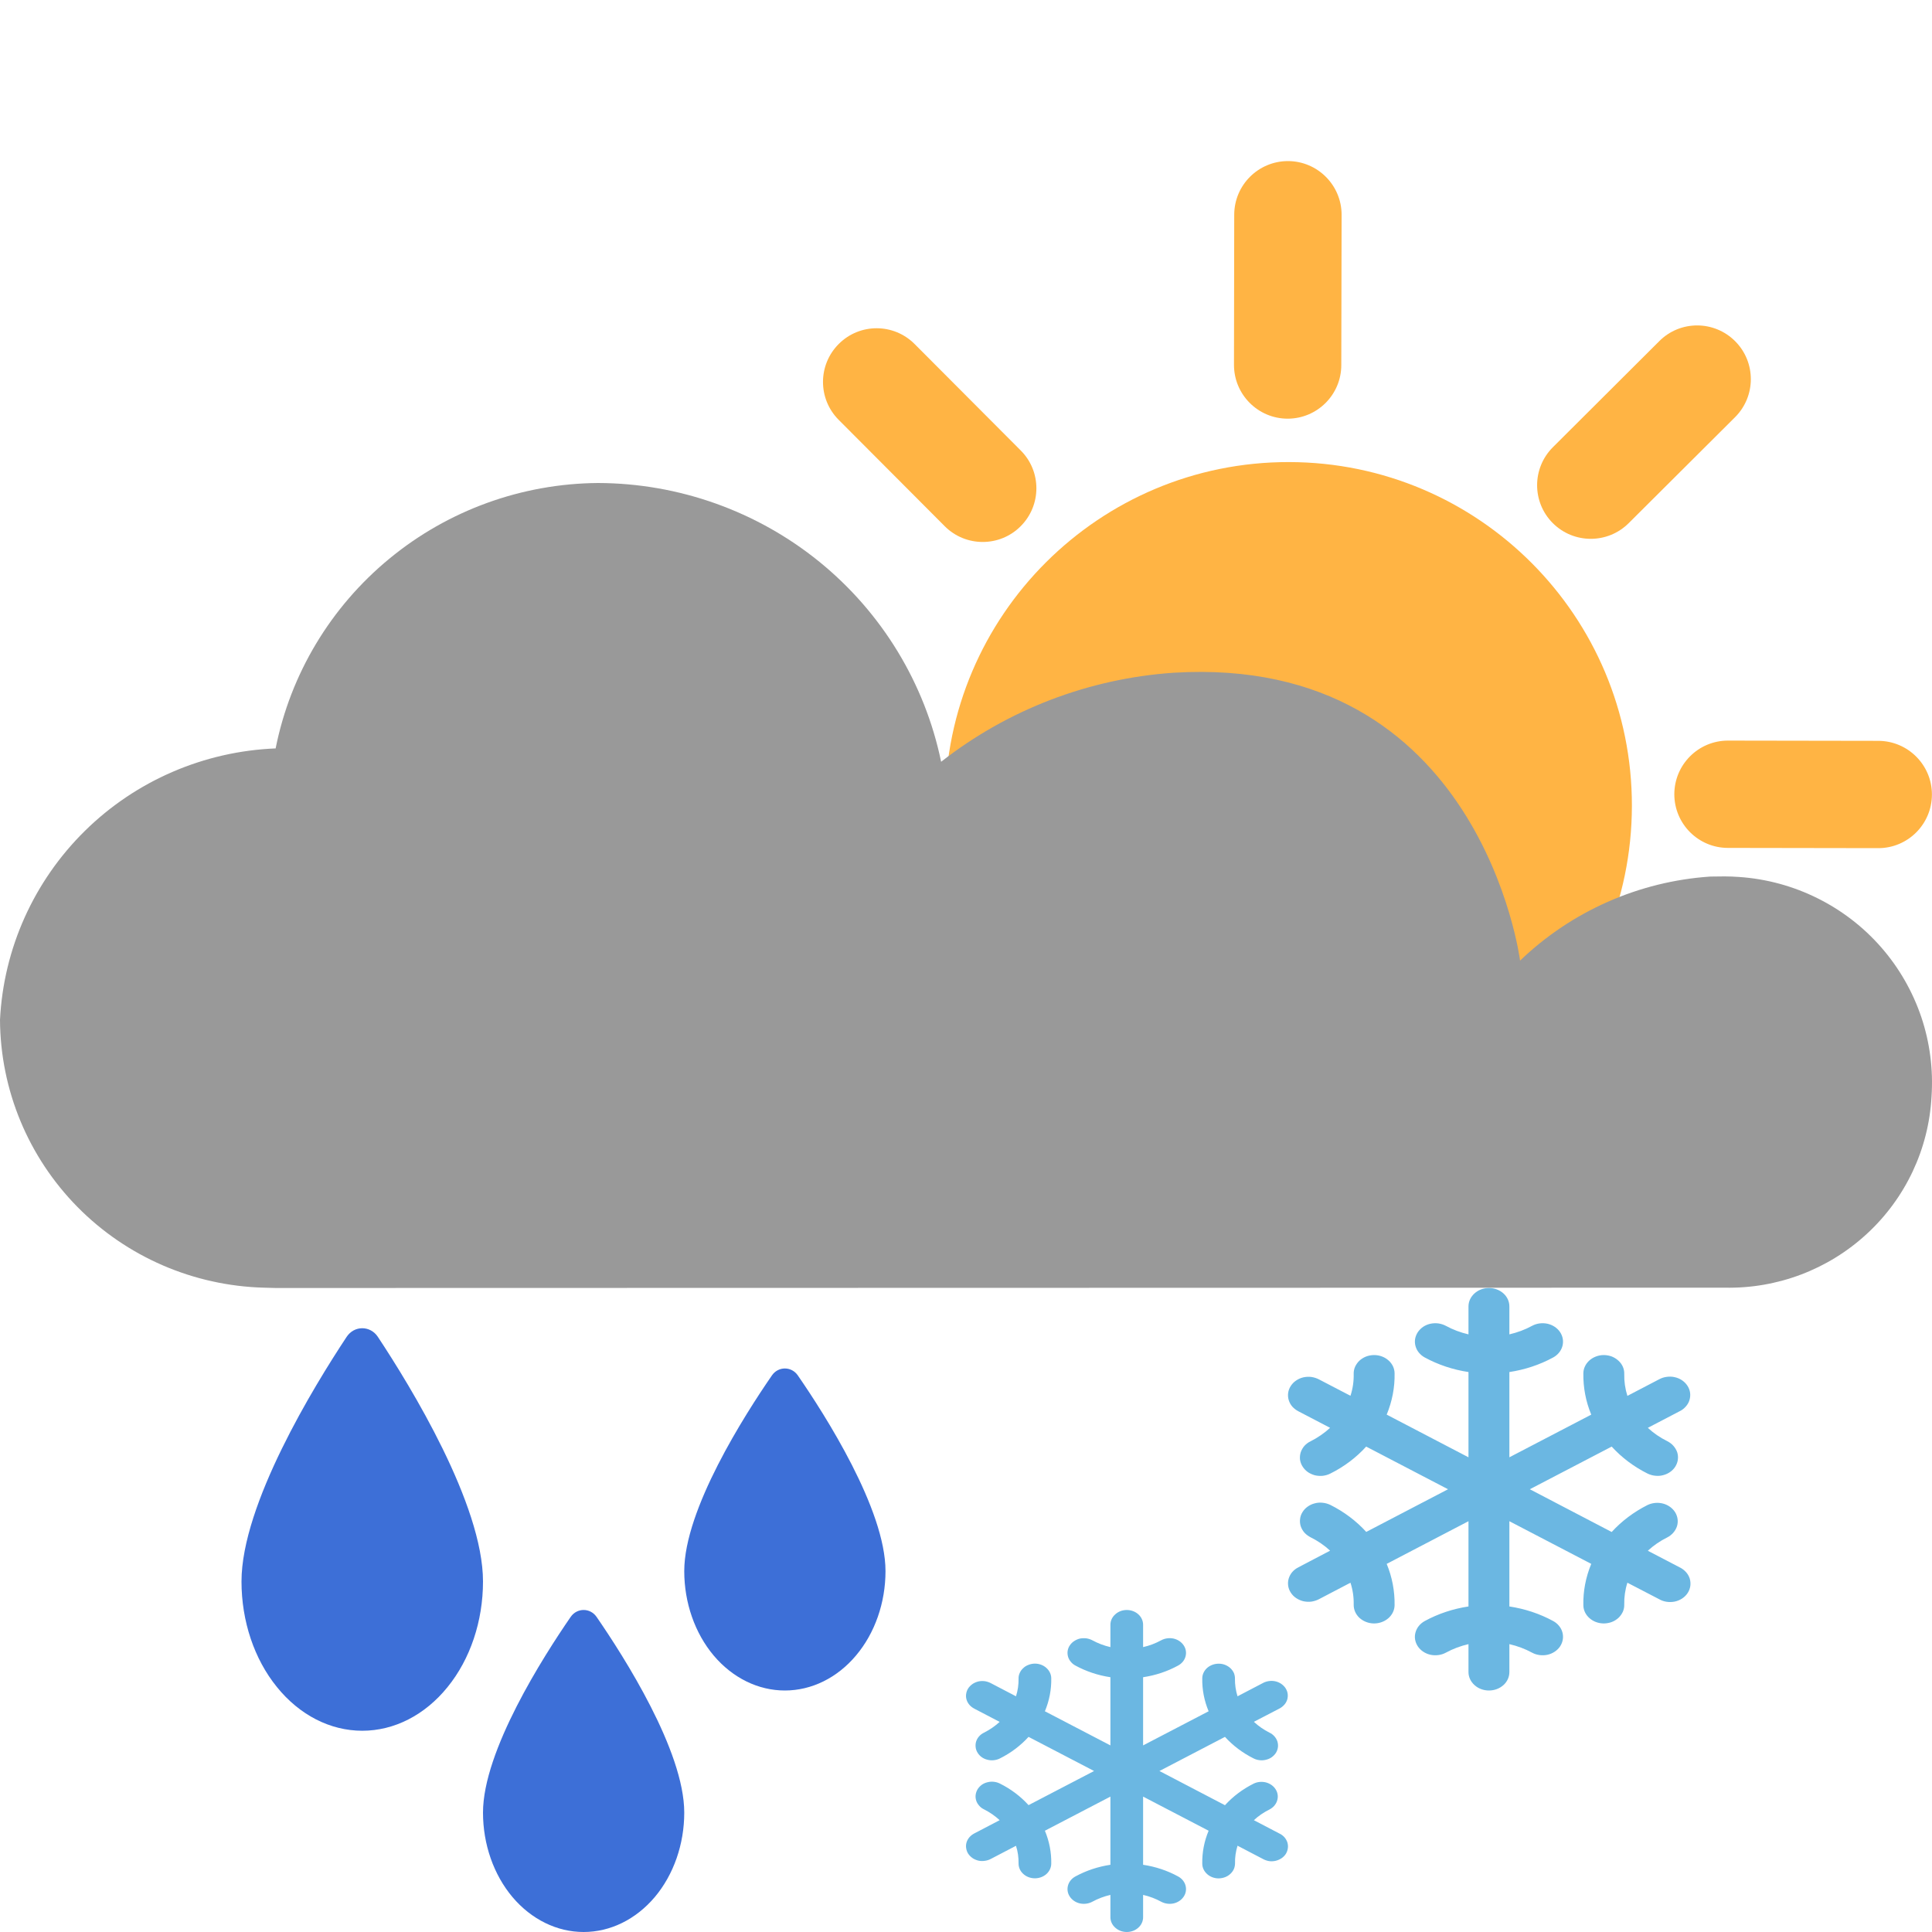
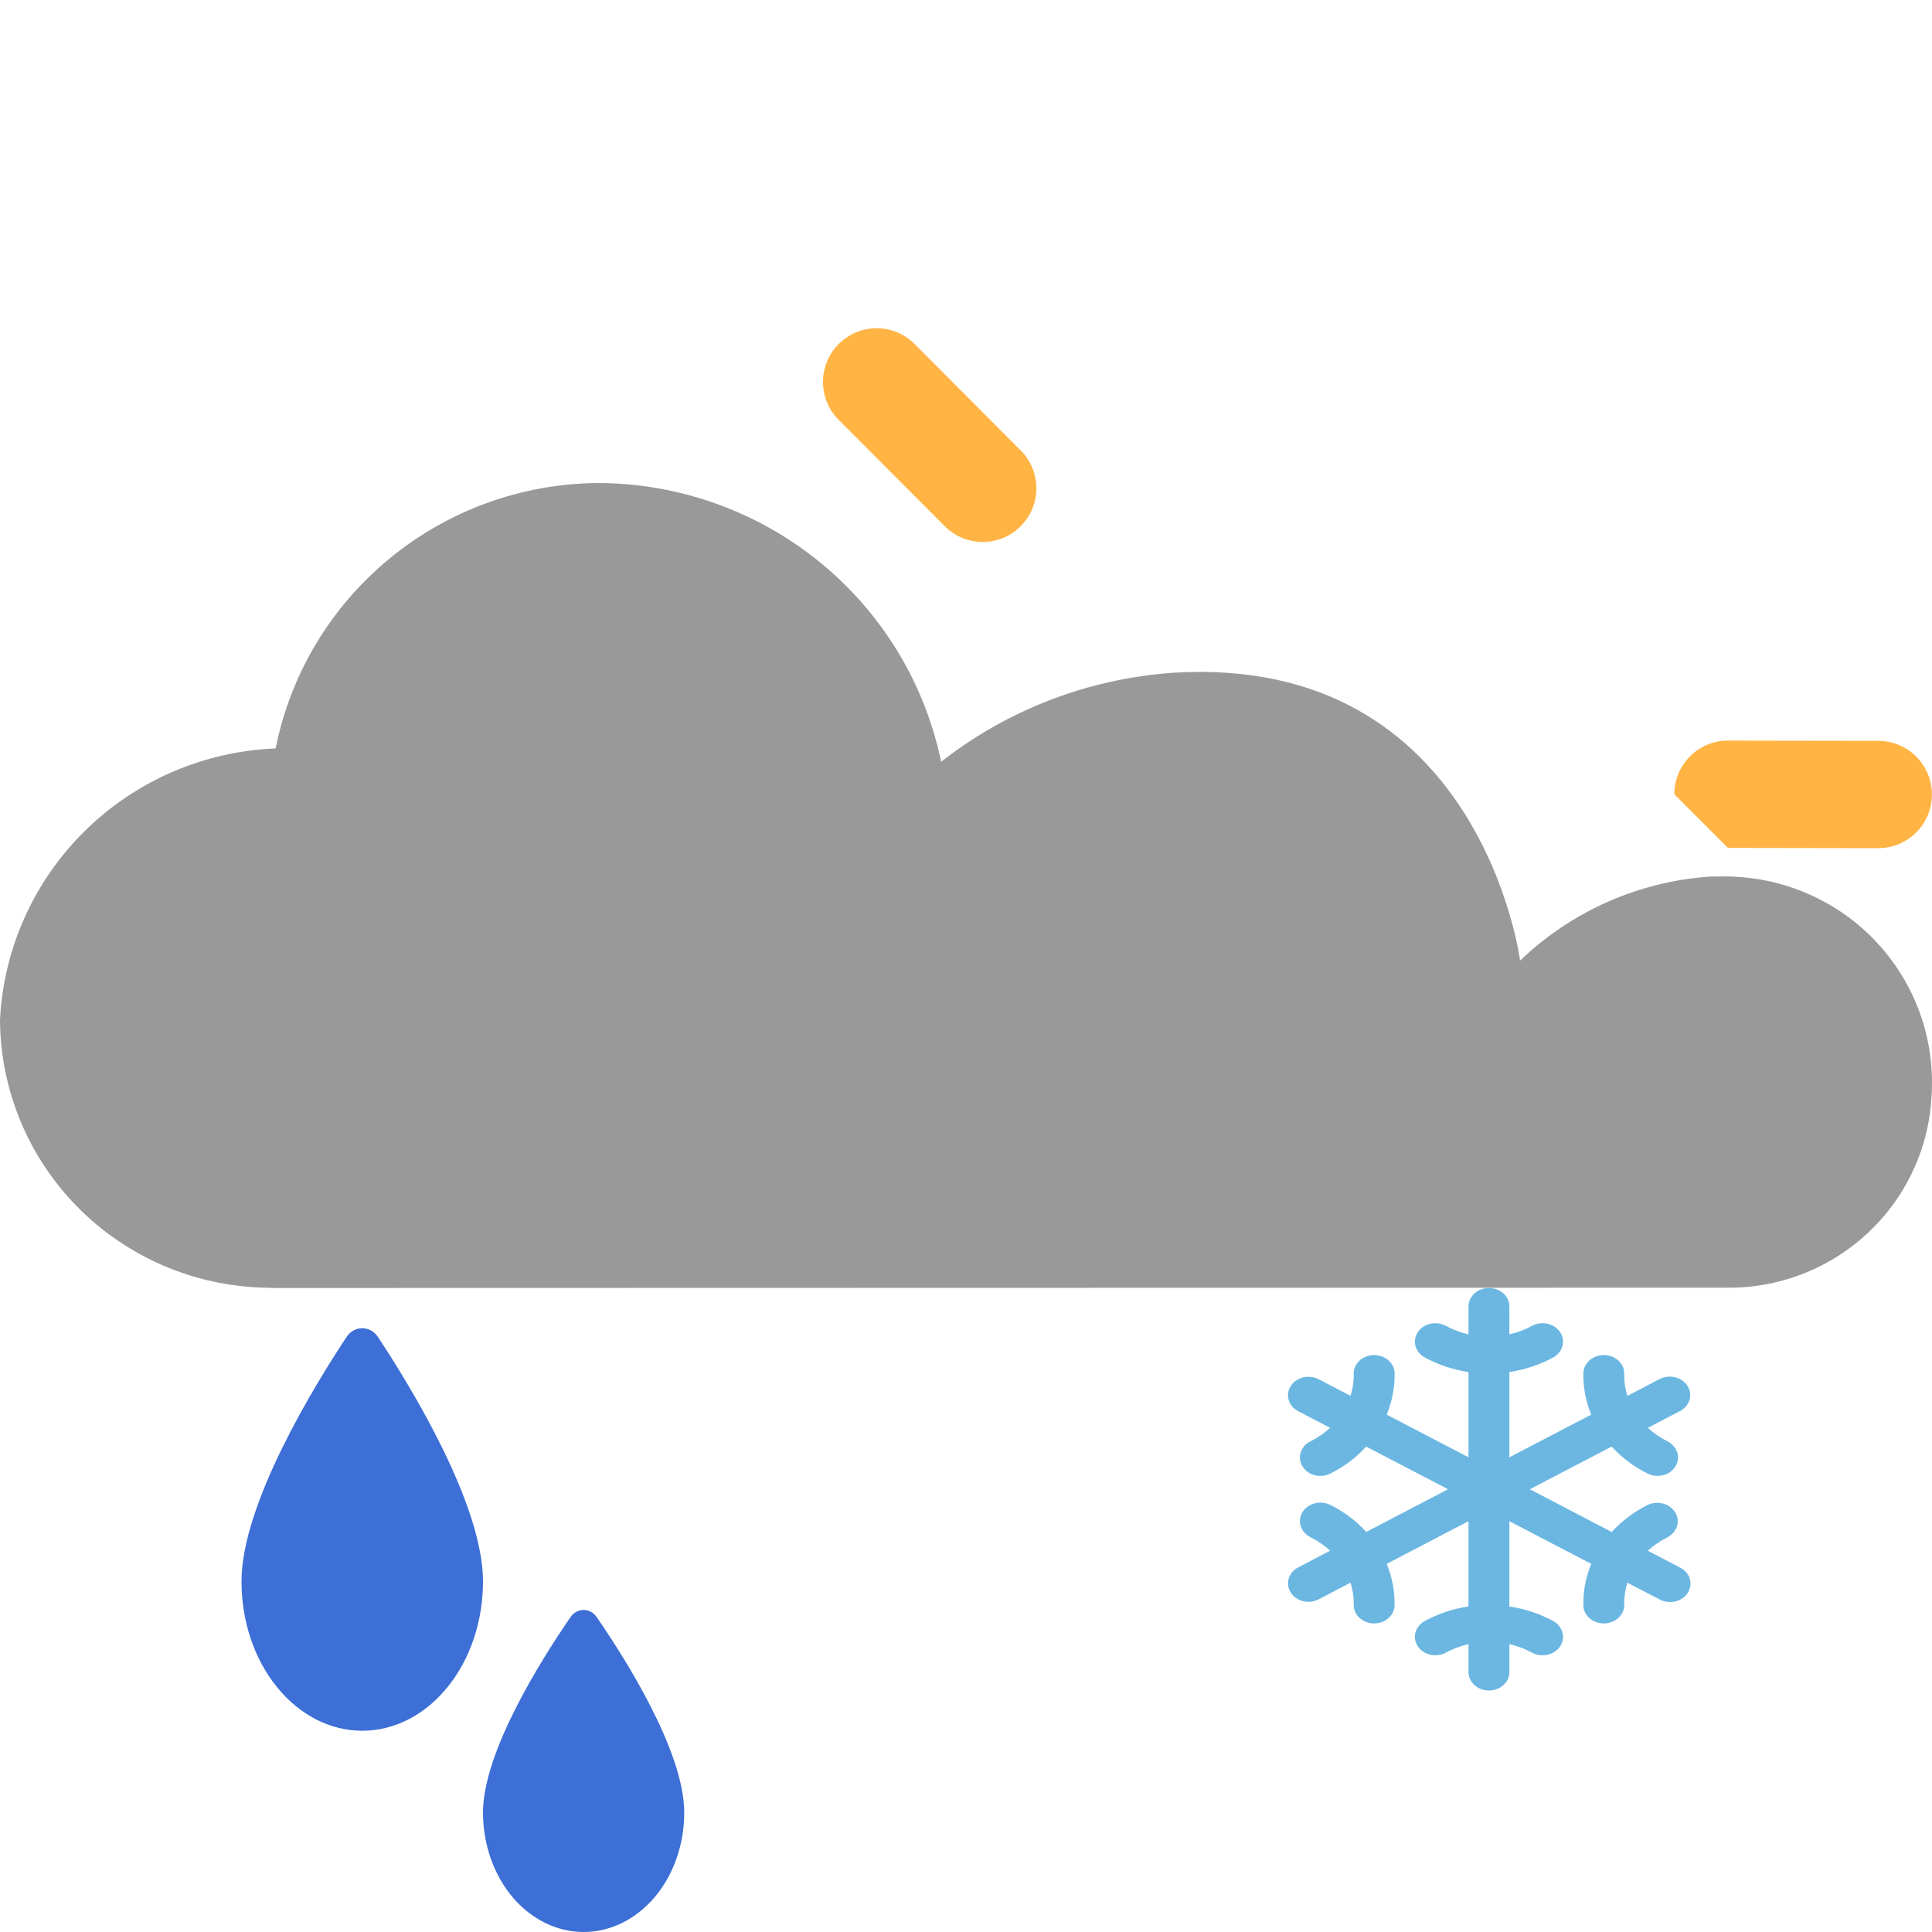
<svg xmlns="http://www.w3.org/2000/svg" width="24" height="24" viewBox="0 0 24 24" fill="none">
-   <path d="M15.999 14.272C13.643 14.268 11.736 12.355 11.74 9.999C11.744 7.643 13.657 5.736 16.013 5.74C18.369 5.744 20.276 7.657 20.272 10.013C20.268 12.37 18.355 14.276 15.999 14.272Z" fill="#FFB444" />
  <path fill-rule="evenodd" clip-rule="evenodd" d="M10.42 4.272C10.681 4.012 11.102 4.013 11.362 4.274L12.68 5.596C12.94 5.856 12.939 6.278 12.678 6.538C12.418 6.798 11.995 6.797 11.736 6.537L10.418 5.215C10.158 4.954 10.159 4.532 10.42 4.272Z" fill="#FFB444" />
-   <path fill-rule="evenodd" clip-rule="evenodd" d="M19.289 6.498C19.029 6.237 19.03 5.815 19.291 5.555L20.613 4.237C20.873 3.977 21.295 3.978 21.555 4.239C21.815 4.5 21.814 4.922 21.554 5.182L20.232 6.499C19.971 6.759 19.549 6.758 19.289 6.498Z" fill="#FFB444" />
-   <path fill-rule="evenodd" clip-rule="evenodd" d="M20.799 9.866C20.8 9.497 21.099 9.199 21.467 9.2L23.333 9.203C23.701 9.204 24 9.503 23.999 9.871C23.998 10.239 23.699 10.537 23.331 10.536L21.465 10.533C21.097 10.533 20.799 10.234 20.799 9.866Z" fill="#FFB444" />
-   <path fill-rule="evenodd" clip-rule="evenodd" d="M16 2.001C16.368 2.002 16.666 2.301 16.666 2.669L16.662 4.535C16.662 4.903 16.363 5.201 15.995 5.201C15.627 5.2 15.329 4.901 15.329 4.533L15.332 2.667C15.333 2.298 15.632 2.001 16 2.001Z" fill="#FFB444" />
+   <path fill-rule="evenodd" clip-rule="evenodd" d="M20.799 9.866C20.8 9.497 21.099 9.199 21.467 9.2L23.333 9.203C23.701 9.204 24 9.503 23.999 9.871C23.998 10.239 23.699 10.537 23.331 10.536L21.465 10.533Z" fill="#FFB444" />
  <path d="M21.245 10.889C20.359 10.949 19.522 11.319 18.883 11.933C18.883 11.933 18.397 8.124 14.578 8.357C13.526 8.429 12.52 8.814 11.691 9.463C11.489 8.487 10.955 7.61 10.179 6.979C9.403 6.349 8.432 6.003 7.429 6C6.482 6.007 5.566 6.339 4.837 6.94C4.107 7.541 3.608 8.373 3.424 9.297C2.533 9.333 1.687 9.698 1.054 10.322C0.42 10.947 0.044 11.784 0 12.669C0.005 13.539 0.35 14.372 0.962 14.993C1.574 15.614 2.405 15.973 3.279 15.996L3.427 16L21.424 15.996C22.078 16.01 22.712 15.77 23.191 15.327C23.671 14.885 23.959 14.274 23.994 13.624C24.017 13.289 23.974 12.952 23.867 12.634C23.759 12.315 23.59 12.021 23.368 11.767C23.146 11.513 22.876 11.306 22.573 11.156C22.27 11.006 21.941 10.917 21.604 10.894C21.544 10.89 21.484 10.887 21.425 10.887L21.245 10.889Z" fill="#999999" />
  <path d="M20.863 19.469L20.47 19.264C20.541 19.198 20.623 19.142 20.712 19.098C20.77 19.068 20.813 19.018 20.832 18.96C20.85 18.902 20.842 18.84 20.81 18.787C20.777 18.734 20.723 18.695 20.659 18.678C20.594 18.661 20.525 18.668 20.466 18.696C20.296 18.782 20.145 18.895 20.021 19.031L19.004 18.5L20.021 17.97C20.145 18.106 20.296 18.22 20.466 18.305C20.495 18.319 20.528 18.329 20.561 18.332C20.594 18.336 20.628 18.334 20.66 18.325C20.692 18.317 20.723 18.303 20.749 18.284C20.775 18.266 20.797 18.242 20.813 18.216C20.829 18.189 20.84 18.16 20.843 18.13C20.847 18.1 20.844 18.07 20.835 18.041C20.825 18.012 20.809 17.985 20.788 17.961C20.767 17.937 20.741 17.918 20.712 17.903C20.623 17.859 20.541 17.803 20.47 17.737L20.863 17.532C20.893 17.518 20.919 17.498 20.94 17.474C20.962 17.45 20.978 17.423 20.987 17.393C20.996 17.363 20.999 17.333 20.995 17.302C20.991 17.272 20.98 17.242 20.963 17.216C20.946 17.189 20.923 17.166 20.896 17.147C20.869 17.129 20.838 17.115 20.805 17.108C20.772 17.1 20.737 17.099 20.704 17.104C20.67 17.108 20.638 17.119 20.609 17.135L20.216 17.34C20.188 17.251 20.175 17.16 20.177 17.067C20.178 17.037 20.172 17.007 20.16 16.979C20.148 16.951 20.129 16.925 20.106 16.904C20.083 16.882 20.055 16.865 20.025 16.852C19.994 16.84 19.961 16.834 19.928 16.833H19.923C19.857 16.833 19.793 16.857 19.745 16.899C19.698 16.941 19.67 16.998 19.669 17.058C19.666 17.234 19.699 17.409 19.767 17.573L18.75 18.103V17.044C18.942 17.015 19.127 16.954 19.294 16.863C19.351 16.832 19.393 16.781 19.409 16.722C19.425 16.663 19.415 16.601 19.38 16.548C19.345 16.496 19.289 16.459 19.224 16.444C19.158 16.43 19.089 16.439 19.032 16.47C18.944 16.518 18.849 16.553 18.75 16.576V16.229C18.75 16.168 18.724 16.11 18.676 16.067C18.628 16.024 18.564 16 18.496 16C18.429 16 18.364 16.024 18.317 16.067C18.269 16.11 18.242 16.168 18.242 16.229V16.576C18.143 16.553 18.049 16.518 17.961 16.47C17.933 16.455 17.901 16.445 17.868 16.44C17.835 16.436 17.802 16.437 17.769 16.444C17.737 16.451 17.706 16.464 17.679 16.482C17.653 16.5 17.63 16.523 17.613 16.548C17.596 16.574 17.584 16.603 17.579 16.633C17.574 16.662 17.576 16.693 17.584 16.722C17.592 16.751 17.606 16.779 17.626 16.803C17.646 16.827 17.671 16.848 17.699 16.863C17.866 16.954 18.05 17.015 18.242 17.044V18.103L17.226 17.573C17.294 17.408 17.328 17.234 17.324 17.058C17.323 16.998 17.296 16.941 17.248 16.899C17.201 16.857 17.137 16.833 17.07 16.833H17.065C17.032 16.834 16.999 16.84 16.968 16.852C16.938 16.864 16.91 16.882 16.887 16.903C16.864 16.925 16.846 16.951 16.833 16.979C16.821 17.007 16.815 17.037 16.816 17.067C16.818 17.159 16.805 17.251 16.776 17.339L16.384 17.135C16.355 17.12 16.323 17.11 16.29 17.105C16.256 17.101 16.223 17.103 16.19 17.11C16.157 17.118 16.127 17.131 16.1 17.15C16.073 17.168 16.051 17.191 16.034 17.218C16.017 17.244 16.006 17.273 16.002 17.303C15.998 17.333 16 17.364 16.009 17.393C16.018 17.422 16.033 17.45 16.054 17.474C16.075 17.497 16.101 17.517 16.13 17.532L16.523 17.737C16.451 17.803 16.37 17.859 16.281 17.904C16.251 17.918 16.225 17.938 16.204 17.961C16.183 17.985 16.168 18.012 16.158 18.041C16.149 18.07 16.146 18.1 16.149 18.13C16.153 18.16 16.163 18.189 16.18 18.216C16.196 18.242 16.218 18.266 16.244 18.285C16.27 18.303 16.3 18.317 16.332 18.326C16.365 18.334 16.398 18.336 16.432 18.333C16.465 18.329 16.497 18.32 16.526 18.305C16.697 18.22 16.848 18.106 16.971 17.97L17.988 18.5L16.972 19.03C16.848 18.894 16.697 18.78 16.527 18.695C16.497 18.681 16.465 18.671 16.432 18.668C16.399 18.664 16.365 18.666 16.333 18.675C16.3 18.683 16.27 18.697 16.244 18.716C16.218 18.734 16.196 18.758 16.18 18.784C16.163 18.811 16.153 18.84 16.15 18.87C16.146 18.9 16.149 18.93 16.158 18.959C16.168 18.988 16.183 19.015 16.204 19.039C16.226 19.063 16.252 19.082 16.281 19.097C16.37 19.141 16.452 19.197 16.523 19.263L16.13 19.469C16.101 19.484 16.075 19.503 16.054 19.527C16.033 19.551 16.018 19.579 16.009 19.608C16 19.637 15.998 19.668 16.002 19.698C16.006 19.728 16.017 19.757 16.034 19.783C16.051 19.81 16.073 19.833 16.1 19.851C16.127 19.869 16.157 19.883 16.19 19.891C16.223 19.898 16.256 19.9 16.29 19.896C16.323 19.891 16.355 19.881 16.384 19.866L16.776 19.661C16.805 19.75 16.818 19.841 16.816 19.933C16.815 19.994 16.84 20.053 16.887 20.097C16.934 20.14 16.998 20.166 17.065 20.167H17.07C17.136 20.167 17.2 20.143 17.248 20.101C17.295 20.059 17.323 20.002 17.324 19.942C17.327 19.766 17.294 19.591 17.226 19.427L18.242 18.897V19.956C18.05 19.985 17.866 20.046 17.699 20.137C17.642 20.168 17.6 20.219 17.584 20.278C17.567 20.337 17.578 20.399 17.613 20.452C17.648 20.504 17.704 20.541 17.769 20.556C17.834 20.57 17.904 20.561 17.961 20.53C18.049 20.482 18.143 20.447 18.242 20.424V20.771C18.242 20.832 18.269 20.89 18.317 20.933C18.364 20.976 18.429 21 18.496 21C18.564 21 18.628 20.976 18.676 20.933C18.724 20.89 18.75 20.832 18.75 20.771V20.424C18.849 20.447 18.944 20.482 19.032 20.53C19.089 20.561 19.158 20.57 19.224 20.556C19.289 20.541 19.345 20.504 19.38 20.452C19.415 20.399 19.425 20.337 19.409 20.278C19.393 20.219 19.351 20.168 19.294 20.137C19.127 20.046 18.942 19.985 18.75 19.956V18.897L19.767 19.427C19.699 19.592 19.665 19.766 19.669 19.942C19.67 20.002 19.697 20.059 19.745 20.101C19.792 20.143 19.856 20.167 19.923 20.167H19.928C19.961 20.166 19.994 20.16 20.025 20.148C20.055 20.136 20.083 20.118 20.106 20.097C20.129 20.075 20.147 20.049 20.16 20.021C20.172 19.993 20.178 19.963 20.177 19.933C20.175 19.841 20.188 19.749 20.216 19.661L20.609 19.865C20.638 19.882 20.67 19.893 20.704 19.898C20.738 19.903 20.773 19.902 20.806 19.895C20.839 19.888 20.871 19.874 20.898 19.856C20.926 19.837 20.949 19.814 20.966 19.787C20.983 19.76 20.994 19.73 20.998 19.7C21.002 19.669 20.999 19.638 20.99 19.608C20.98 19.578 20.964 19.55 20.942 19.527C20.92 19.503 20.893 19.483 20.863 19.469Z" fill="#6BB7E2" />
-   <path d="M15.89 22.775L15.576 22.611C15.633 22.558 15.698 22.514 15.77 22.478C15.816 22.454 15.851 22.415 15.865 22.368C15.88 22.322 15.874 22.272 15.848 22.23C15.822 22.187 15.778 22.156 15.727 22.142C15.675 22.129 15.62 22.134 15.573 22.157C15.437 22.225 15.316 22.316 15.217 22.425L14.403 22L15.217 21.576C15.316 21.685 15.437 21.776 15.573 21.844C15.596 21.856 15.622 21.863 15.649 21.866C15.675 21.869 15.702 21.867 15.728 21.86C15.754 21.854 15.778 21.843 15.799 21.828C15.82 21.812 15.838 21.794 15.851 21.773C15.864 21.751 15.872 21.728 15.875 21.704C15.878 21.68 15.875 21.656 15.868 21.632C15.86 21.609 15.848 21.588 15.831 21.569C15.814 21.55 15.793 21.534 15.769 21.523C15.698 21.487 15.633 21.442 15.576 21.389L15.89 21.226C15.914 21.214 15.935 21.198 15.952 21.179C15.97 21.16 15.982 21.138 15.99 21.114C15.997 21.091 15.999 21.066 15.996 21.042C15.993 21.017 15.984 20.994 15.97 20.972C15.957 20.951 15.938 20.933 15.917 20.918C15.895 20.903 15.87 20.892 15.844 20.886C15.817 20.88 15.79 20.879 15.763 20.883C15.736 20.887 15.71 20.895 15.687 20.908L15.373 21.072C15.351 21.001 15.34 20.928 15.341 20.854C15.342 20.83 15.337 20.806 15.328 20.783C15.318 20.761 15.303 20.74 15.285 20.723C15.267 20.706 15.244 20.692 15.22 20.682C15.195 20.672 15.169 20.667 15.142 20.667H15.138C15.085 20.667 15.034 20.686 14.996 20.719C14.958 20.753 14.936 20.799 14.935 20.847C14.932 20.987 14.959 21.127 15.014 21.258L14.2 21.682V20.835C14.354 20.812 14.502 20.763 14.635 20.69C14.681 20.665 14.714 20.625 14.727 20.578C14.74 20.53 14.732 20.48 14.704 20.439C14.676 20.397 14.631 20.367 14.579 20.355C14.527 20.344 14.471 20.351 14.425 20.376C14.355 20.414 14.28 20.443 14.2 20.461V20.183C14.2 20.135 14.179 20.088 14.141 20.054C14.103 20.019 14.051 20 13.997 20C13.943 20 13.892 20.019 13.854 20.054C13.815 20.088 13.794 20.135 13.794 20.183V20.461C13.715 20.443 13.639 20.414 13.569 20.376C13.546 20.364 13.521 20.356 13.495 20.352C13.468 20.349 13.441 20.35 13.415 20.355C13.389 20.361 13.365 20.372 13.344 20.386C13.322 20.4 13.304 20.418 13.29 20.439C13.276 20.459 13.267 20.482 13.263 20.506C13.259 20.53 13.261 20.554 13.267 20.578C13.273 20.601 13.285 20.623 13.301 20.642C13.317 20.662 13.336 20.678 13.359 20.69C13.493 20.763 13.64 20.812 13.794 20.835V21.682L12.98 21.258C13.035 21.127 13.062 20.987 13.059 20.846C13.058 20.798 13.036 20.753 12.998 20.719C12.96 20.685 12.909 20.666 12.856 20.666H12.852C12.825 20.667 12.799 20.672 12.775 20.682C12.75 20.691 12.728 20.705 12.71 20.723C12.691 20.74 12.677 20.76 12.667 20.783C12.657 20.805 12.652 20.829 12.653 20.853C12.654 20.927 12.644 21 12.621 21.072L12.307 20.908C12.284 20.896 12.258 20.888 12.232 20.884C12.205 20.881 12.178 20.882 12.152 20.888C12.126 20.895 12.101 20.905 12.08 20.92C12.059 20.935 12.041 20.953 12.027 20.974C12.014 20.995 12.005 21.018 12.002 21.043C11.998 21.067 12 21.091 12.007 21.114C12.014 21.138 12.027 21.16 12.043 21.179C12.06 21.198 12.081 21.214 12.104 21.226L12.418 21.39C12.361 21.442 12.296 21.487 12.225 21.523C12.201 21.534 12.18 21.55 12.163 21.569C12.146 21.588 12.134 21.609 12.126 21.633C12.119 21.656 12.117 21.68 12.12 21.704C12.122 21.728 12.131 21.752 12.144 21.773C12.157 21.794 12.174 21.813 12.195 21.828C12.216 21.843 12.24 21.854 12.266 21.86C12.292 21.867 12.319 21.869 12.345 21.866C12.372 21.863 12.398 21.856 12.421 21.844C12.557 21.776 12.678 21.685 12.777 21.576L13.591 22L12.777 22.424C12.678 22.315 12.558 22.224 12.421 22.156C12.398 22.144 12.372 22.137 12.346 22.134C12.319 22.131 12.292 22.133 12.266 22.14C12.24 22.146 12.216 22.157 12.195 22.172C12.174 22.188 12.157 22.206 12.144 22.227C12.131 22.249 12.123 22.272 12.12 22.296C12.117 22.32 12.119 22.344 12.127 22.368C12.134 22.391 12.147 22.412 12.164 22.431C12.18 22.45 12.201 22.466 12.225 22.477C12.296 22.513 12.361 22.558 12.418 22.611L12.104 22.775C12.081 22.787 12.06 22.803 12.043 22.822C12.027 22.841 12.014 22.863 12.007 22.886C12 22.91 11.998 22.934 12.002 22.958C12.005 22.982 12.014 23.006 12.027 23.027C12.041 23.048 12.059 23.066 12.08 23.081C12.101 23.096 12.126 23.106 12.152 23.113C12.178 23.119 12.205 23.12 12.232 23.116C12.258 23.113 12.284 23.105 12.307 23.093L12.621 22.929C12.644 23 12.654 23.073 12.653 23.147C12.652 23.195 12.672 23.242 12.71 23.277C12.747 23.312 12.798 23.332 12.852 23.333H12.856C12.909 23.333 12.96 23.314 12.998 23.281C13.036 23.247 13.058 23.201 13.059 23.153C13.062 23.013 13.035 22.873 12.98 22.742L13.794 22.318V23.165C13.64 23.188 13.493 23.237 13.359 23.31C13.313 23.335 13.28 23.375 13.267 23.422C13.254 23.47 13.262 23.52 13.29 23.561C13.318 23.603 13.363 23.633 13.415 23.645C13.468 23.656 13.523 23.649 13.569 23.624C13.639 23.586 13.715 23.557 13.794 23.539V23.817C13.794 23.865 13.815 23.912 13.854 23.946C13.892 23.981 13.943 24 13.997 24C14.051 24 14.103 23.981 14.141 23.946C14.179 23.912 14.2 23.865 14.2 23.817V23.539C14.28 23.557 14.355 23.586 14.425 23.624C14.471 23.649 14.527 23.656 14.579 23.645C14.631 23.633 14.676 23.603 14.704 23.561C14.732 23.52 14.74 23.47 14.727 23.422C14.714 23.375 14.681 23.335 14.635 23.31C14.502 23.237 14.354 23.188 14.2 23.165V22.318L15.014 22.742C14.959 22.873 14.932 23.013 14.935 23.154C14.936 23.202 14.958 23.247 14.996 23.281C15.034 23.315 15.085 23.334 15.138 23.334H15.142C15.169 23.333 15.195 23.328 15.22 23.318C15.244 23.309 15.266 23.295 15.285 23.277C15.303 23.26 15.318 23.24 15.328 23.217C15.337 23.195 15.342 23.171 15.342 23.147C15.34 23.073 15.351 23 15.373 22.928L15.687 23.092C15.71 23.105 15.736 23.114 15.763 23.119C15.79 23.123 15.818 23.122 15.845 23.116C15.871 23.11 15.896 23.099 15.918 23.085C15.941 23.07 15.959 23.051 15.973 23.03C15.986 23.008 15.995 22.984 15.998 22.96C16.002 22.935 15.999 22.91 15.992 22.886C15.984 22.863 15.971 22.84 15.954 22.821C15.936 22.802 15.915 22.786 15.89 22.775Z" fill="#6BB7E2" />
  <path d="M7.25 24C6.919 24 6.601 23.844 6.366 23.566C6.132 23.288 6 22.91 6 22.517C6 21.75 6.751 20.576 7.089 20.086C7.168 19.971 7.332 19.971 7.411 20.086C7.749 20.576 8.5 21.75 8.5 22.517C8.5 22.91 8.368 23.288 8.134 23.566C7.899 23.844 7.581 24 7.25 24Z" fill="#3D6FD7" />
  <path d="M4.5 21.5C4.102 21.5 3.721 21.305 3.44 20.957C3.158 20.61 3 20.138 3 19.646C3 18.688 3.901 17.219 4.306 16.607C4.401 16.464 4.599 16.464 4.694 16.607C5.099 17.219 6 18.688 6 19.646C6 20.138 5.842 20.61 5.56 20.957C5.279 21.305 4.898 21.5 4.5 21.5Z" fill="#3D6FD7" />
-   <path d="M9.75 21C9.419 21 9.101 20.844 8.866 20.566C8.632 20.288 8.5 19.91 8.5 19.517C8.5 18.75 9.251 17.576 9.589 17.086C9.668 16.971 9.832 16.971 9.911 17.086C10.249 17.576 11 18.75 11 19.517C11 19.91 10.868 20.288 10.633 20.566C10.399 20.844 10.081 21 9.75 21Z" fill="#3D6FD7" />
</svg>